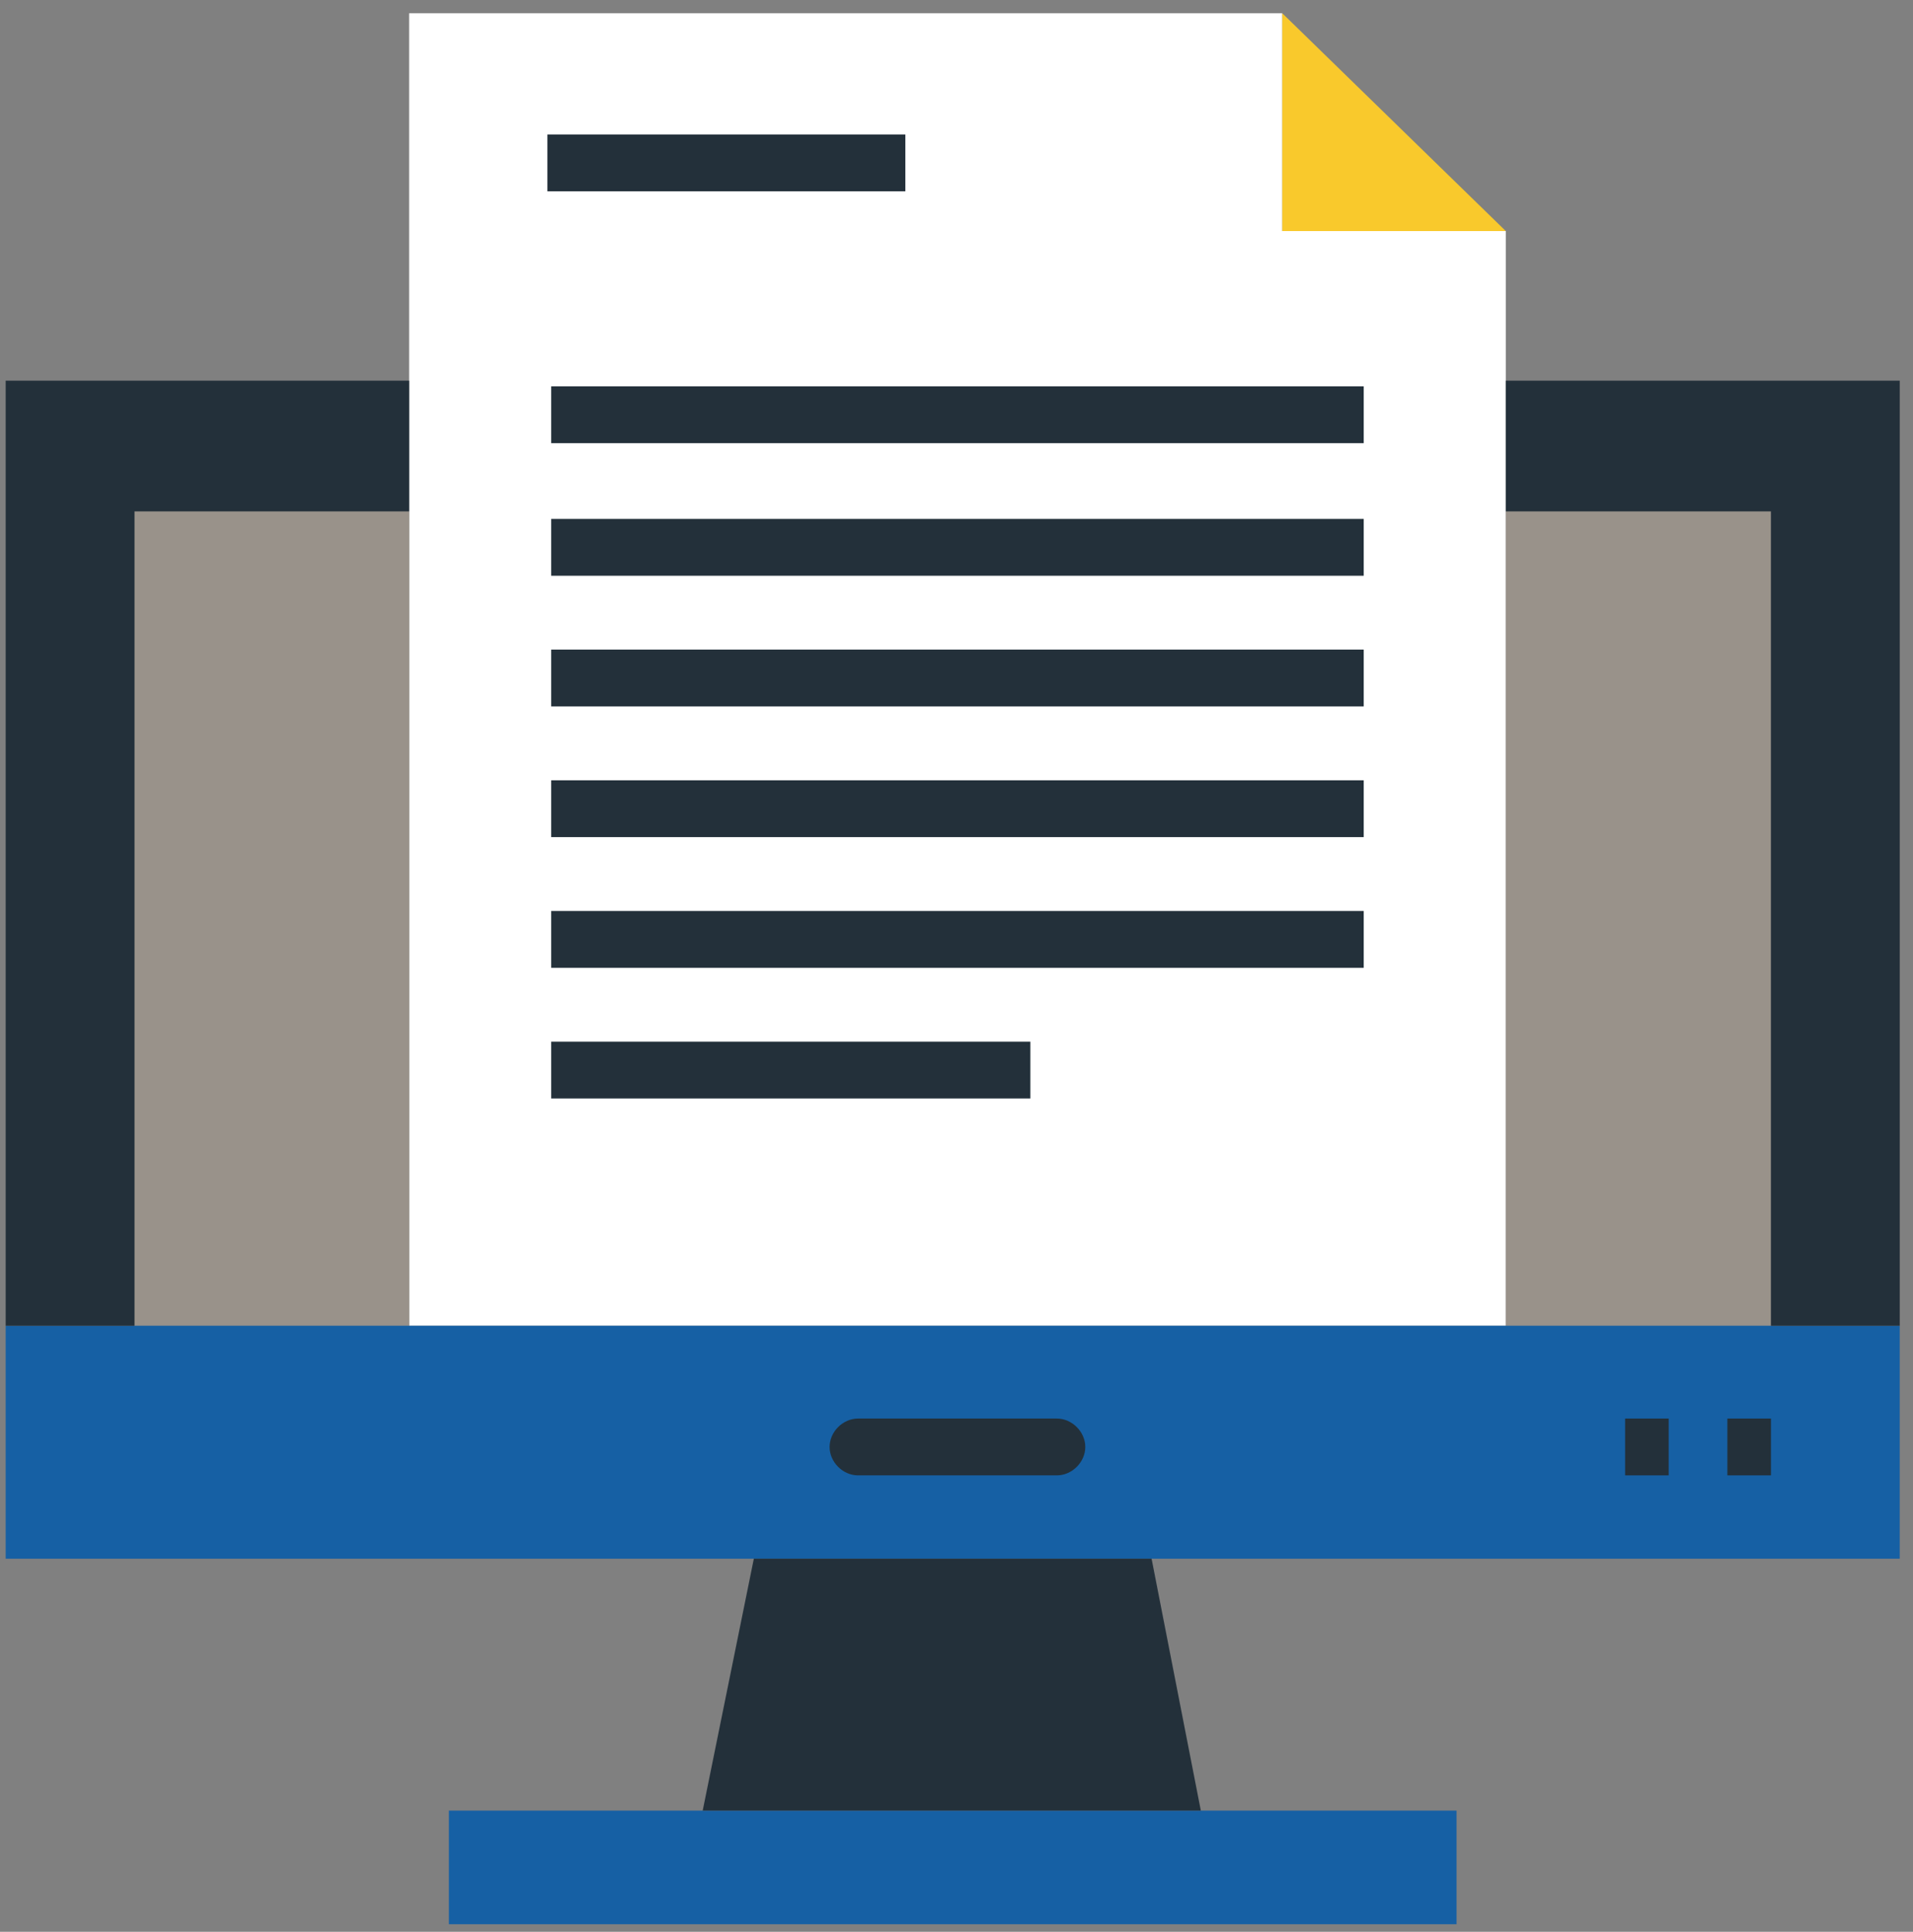
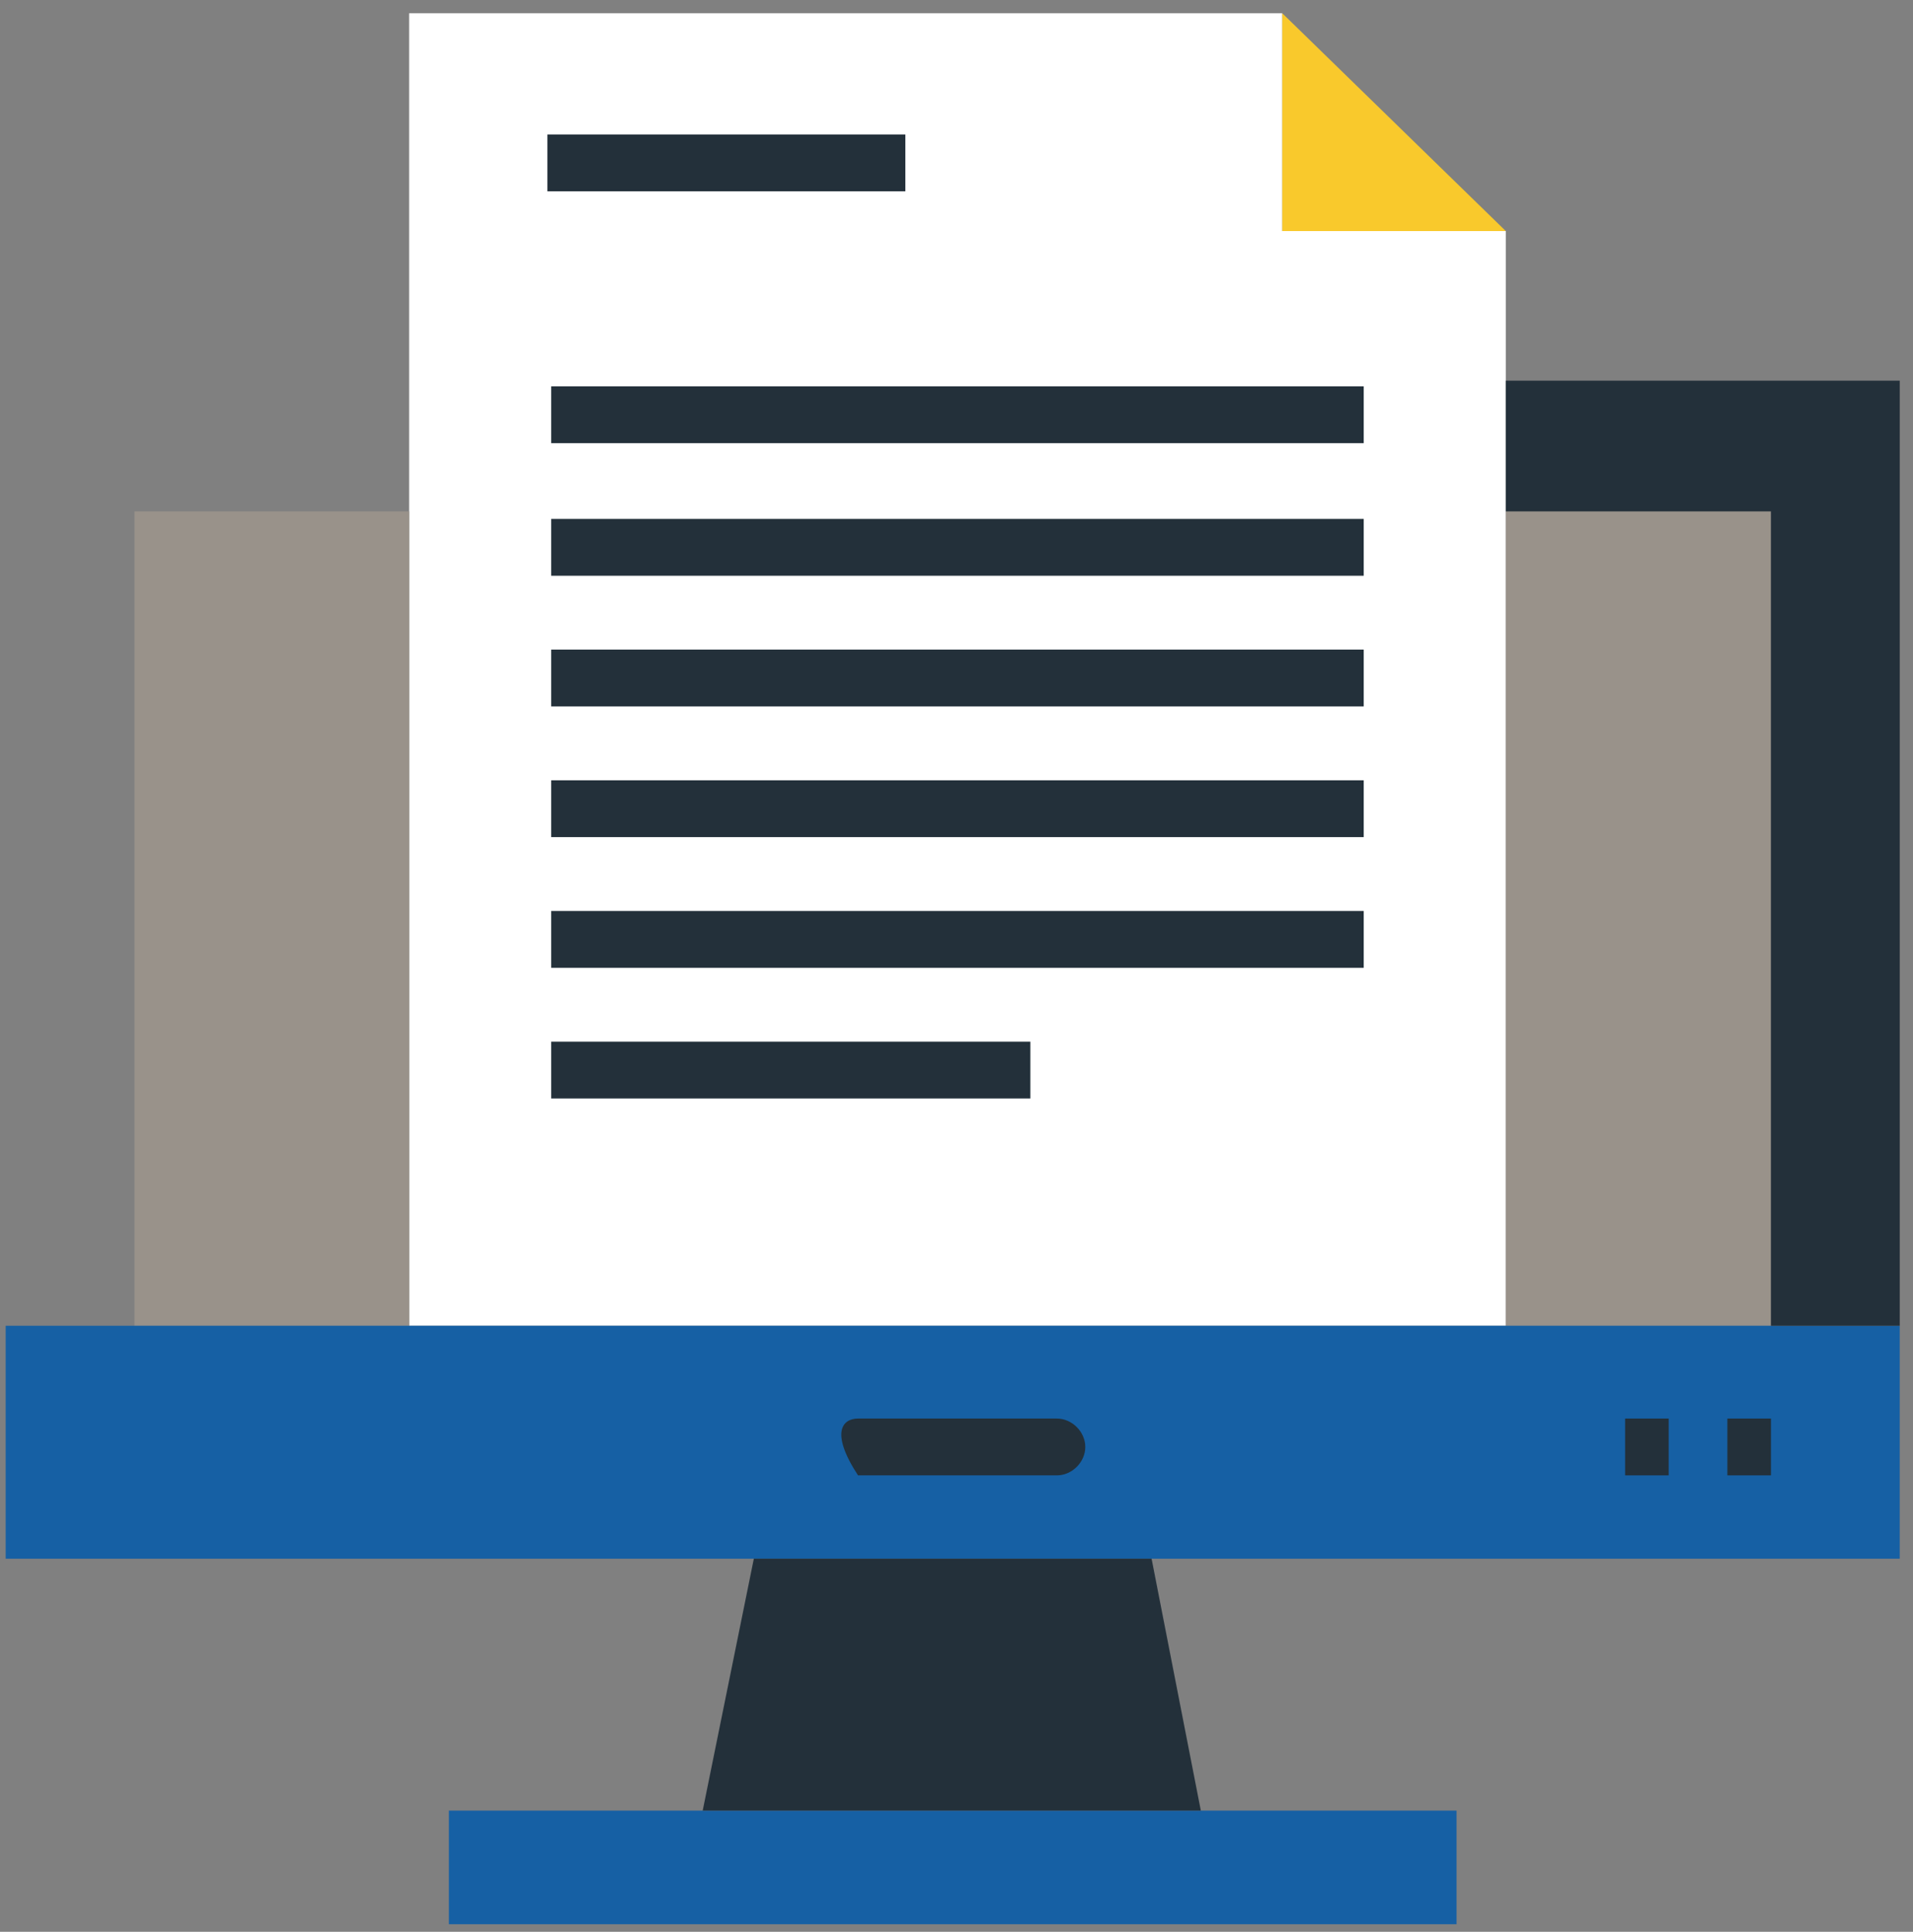
<svg xmlns="http://www.w3.org/2000/svg" width="101px" height="102px" viewBox="0 0 101 102" version="1.1">
  <rect x="0" y="0" width="101" height="102" fill="#808080" stroke="none" />
  <title>compass-gray</title>
  <desc>Created with Sketch.</desc>
  <g id="BOS-Visual-Design" stroke="none" stroke-width="1" fill="none" fill-rule="evenodd">
    <g id="Display-Large-1200px-12-column" transform="translate(-1050, -1428)">
      <g id="Browse-by" transform="translate(0, 1326)">
        <g id="Browse-By-Categories" transform="translate(115, 102)">
          <g id="Compass" transform="translate(800, 0)">
            <g id="compass-gray" transform="translate(135, 0)">
              <polygon id="Path" fill="#FFFFFF" points="79.5 27 79.5 70 21.6 70 21.6 27 21.6 20.1 21.6 0.7 67.7 0.7 67.7 12.2 79.5 12.2 79.5 20.1" />
              <rect id="Rectangle" fill="#99928A" fill-rule="nonzero" x="7.1" y="27" width="14.5" height="43" />
              <rect id="Rectangle" fill="#99928A" fill-rule="nonzero" x="79.5" y="27" width="14" height="43" />
              <polygon id="Path" fill="#1660A4" fill-rule="nonzero" points="100.3 70 100.3 82.3 60.8 82.3 39.8 82.3 0.3 82.3 0.3 70 7.1 70 21.6 70 79.5 70 93.5 70" />
              <polygon id="Path" fill="#23303A" fill-rule="nonzero" points="100.3 20.1 100.3 70 93.5 70 93.5 27 79.5 27 79.5 20.1" />
              <polygon id="Path" fill="#F9C92C" fill-rule="nonzero" points="79.5 12.2 67.7 12.2 67.7 0.7" />
              <polygon id="Path" fill="#1660A4" fill-rule="nonzero" points="76.9 95.6 76.9 101.6 23.7 101.6 23.7 95.6 37.1 95.6 63.4 95.6" />
              <polygon id="Path" fill="#23303A" fill-rule="nonzero" points="60.8 82.3 63.4 95.6 37.1 95.6 39.8 82.3" />
-               <polygon id="Path" fill="#23303A" fill-rule="nonzero" points="21.6 20.1 21.6 27 7.1 27 7.1 70 0.3 70 0.3 20.1" />
-               <path d="M55.8,77.9 L45.3,77.9 C44.5,77.9 43.8,77.2 43.8,76.4 C43.8,75.6 44.5,74.9 45.3,74.9 L55.8,74.9 C56.6,74.9 57.3,75.6 57.3,76.4 C57.3,77.2 56.6,77.9 55.8,77.9 Z" id="Path" fill="#23303A" fill-rule="nonzero" />
+               <path d="M55.8,77.9 L45.3,77.9 C43.8,75.6 44.5,74.9 45.3,74.9 L55.8,74.9 C56.6,74.9 57.3,75.6 57.3,76.4 C57.3,77.2 56.6,77.9 55.8,77.9 Z" id="Path" fill="#23303A" fill-rule="nonzero" />
              <rect id="Rectangle" fill="#23303A" fill-rule="nonzero" x="91.2" y="74.9" width="2.3" height="3" />
              <rect id="Rectangle" fill="#23303A" fill-rule="nonzero" x="85.8" y="74.9" width="2.3" height="3" />
              <rect id="Rectangle" fill="#23303A" fill-rule="nonzero" x="28.9" y="7.1" width="18.9" height="3" />
              <rect id="Rectangle" fill="#23303A" fill-rule="nonzero" x="29.1" y="20.4" width="42.9" height="3" />
              <rect id="Rectangle" fill="#23303A" fill-rule="nonzero" x="29.1" y="27.4" width="42.9" height="3" />
              <rect id="Rectangle" fill="#23303A" fill-rule="nonzero" x="29.1" y="34.3" width="42.9" height="3" />
              <rect id="Rectangle" fill="#23303A" fill-rule="nonzero" x="29.1" y="41.2" width="42.9" height="3" />
              <rect id="Rectangle" fill="#23303A" fill-rule="nonzero" x="29.1" y="48.1" width="42.9" height="3" />
              <rect id="Rectangle" fill="#23303A" fill-rule="nonzero" x="29.1" y="55" width="25.3" height="3" />
            </g>
          </g>
        </g>
      </g>
    </g>
  </g>
</svg>